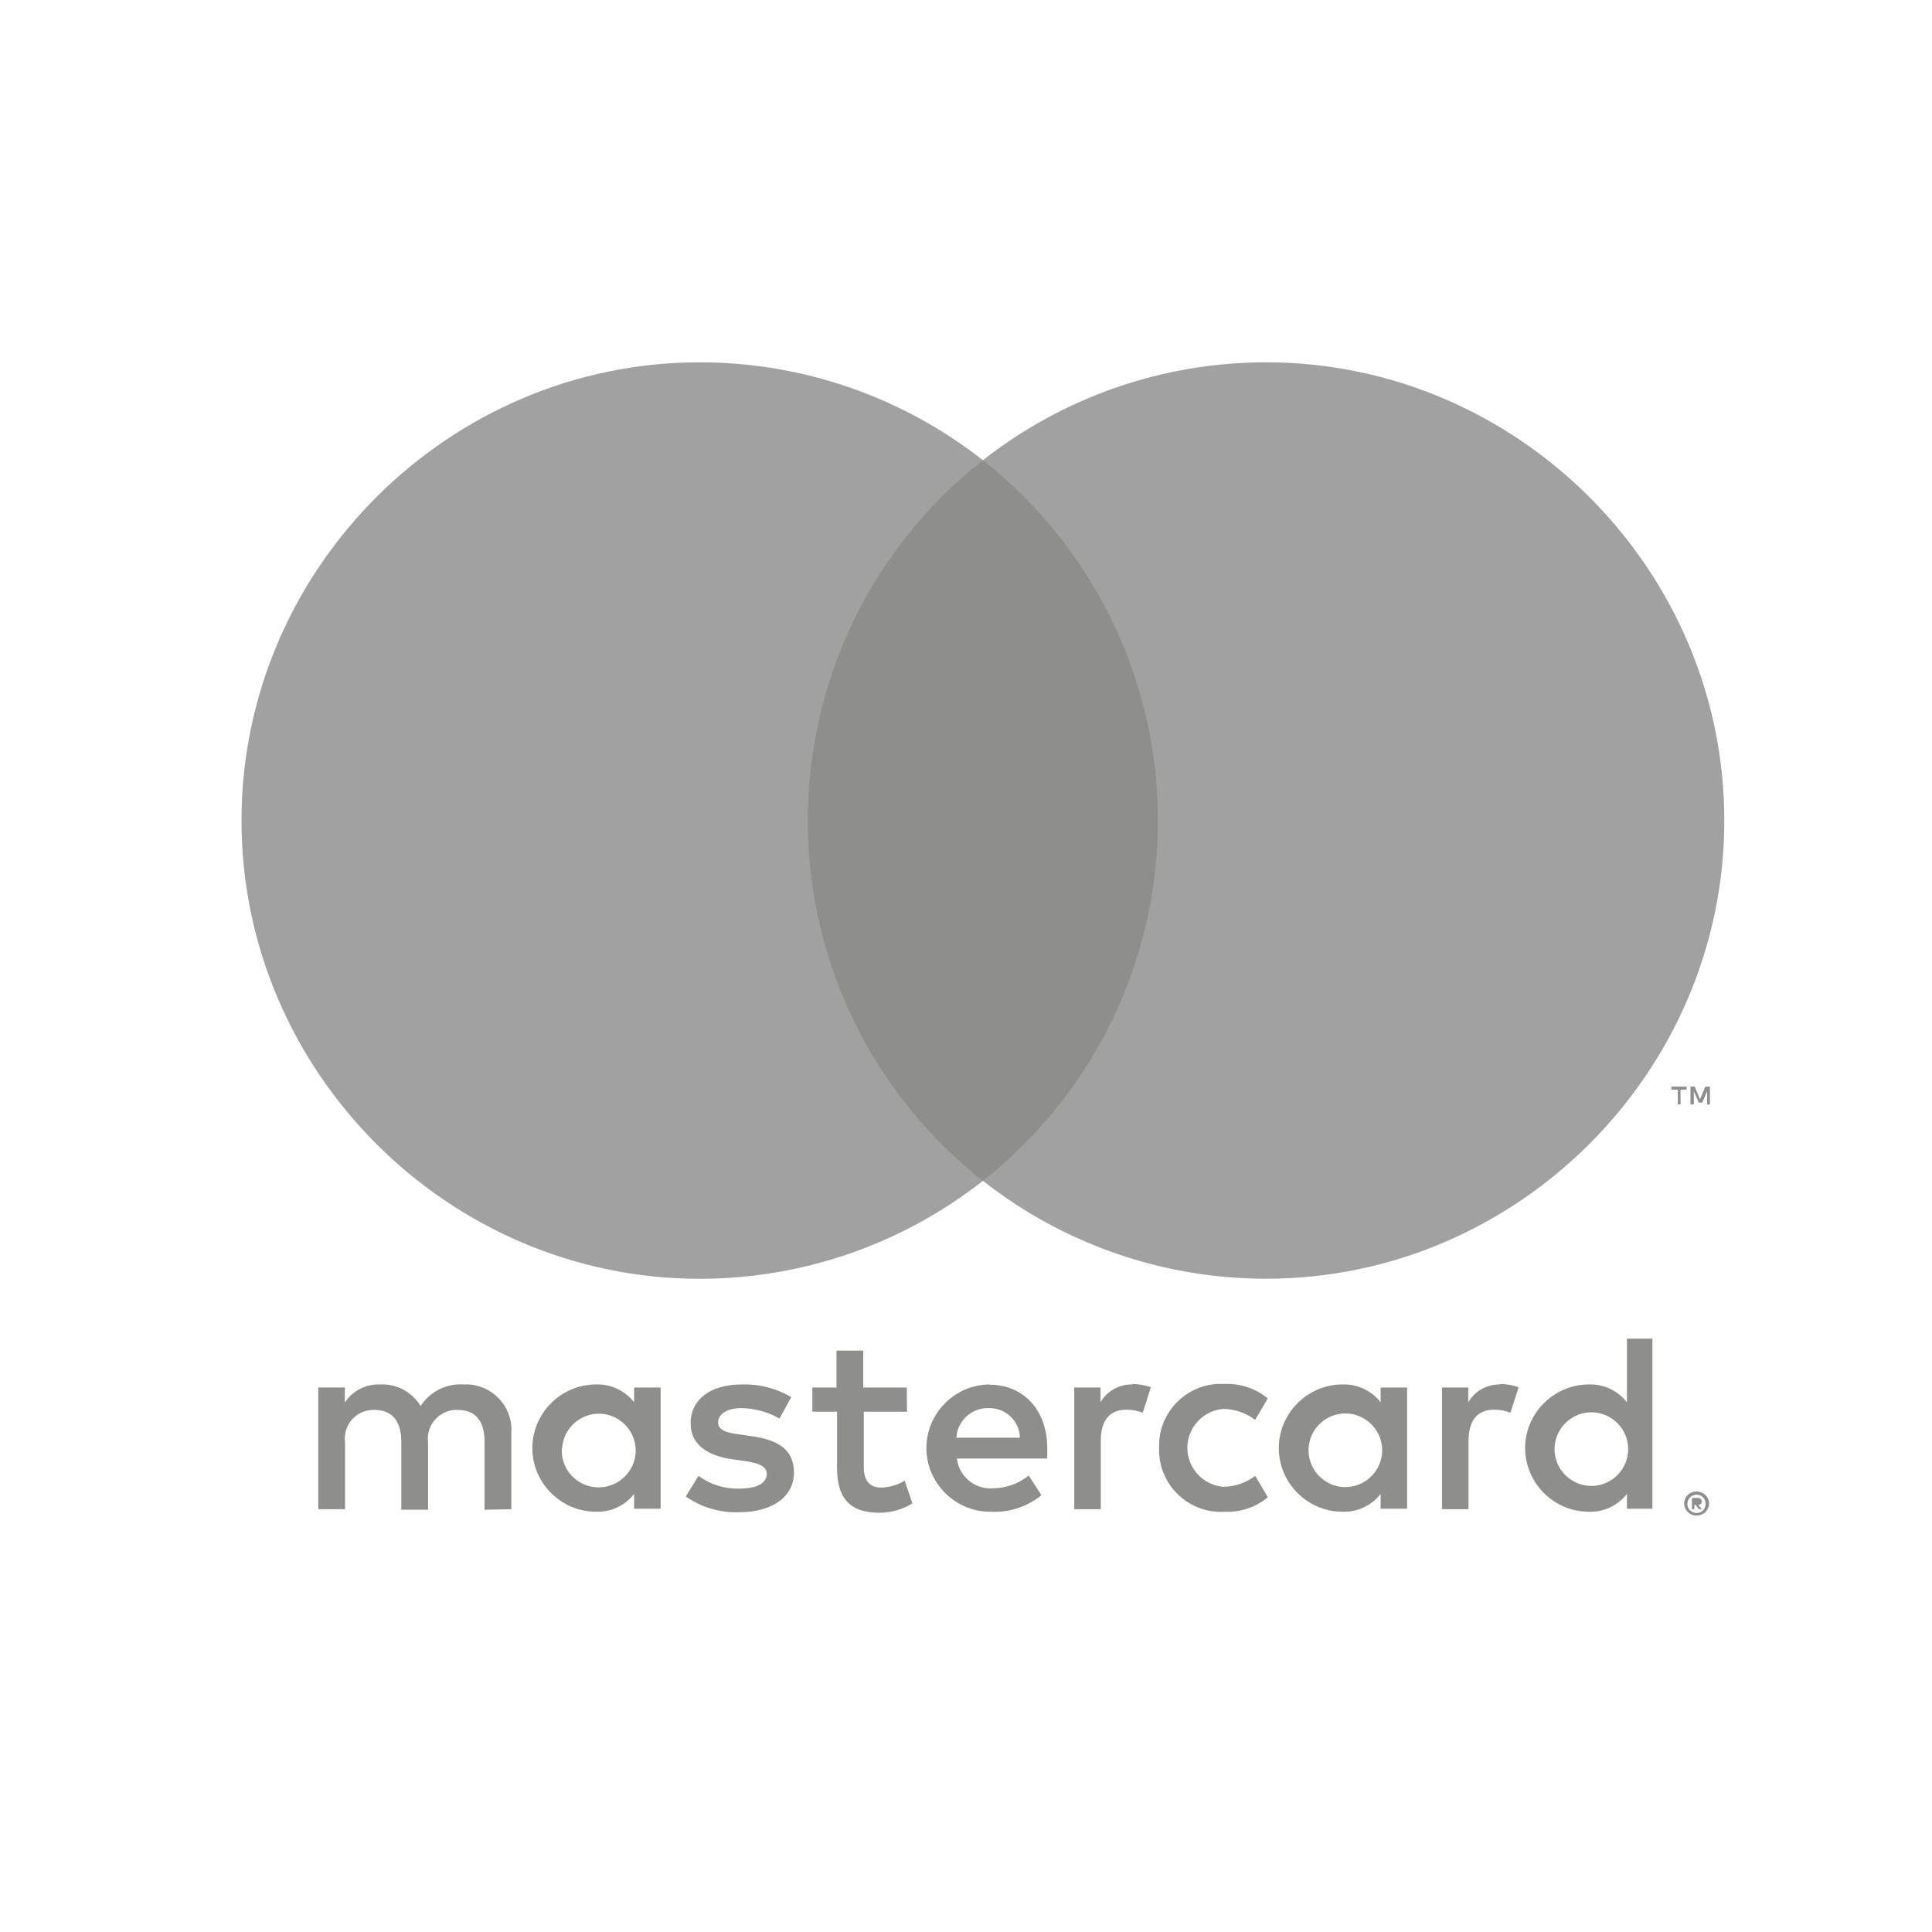
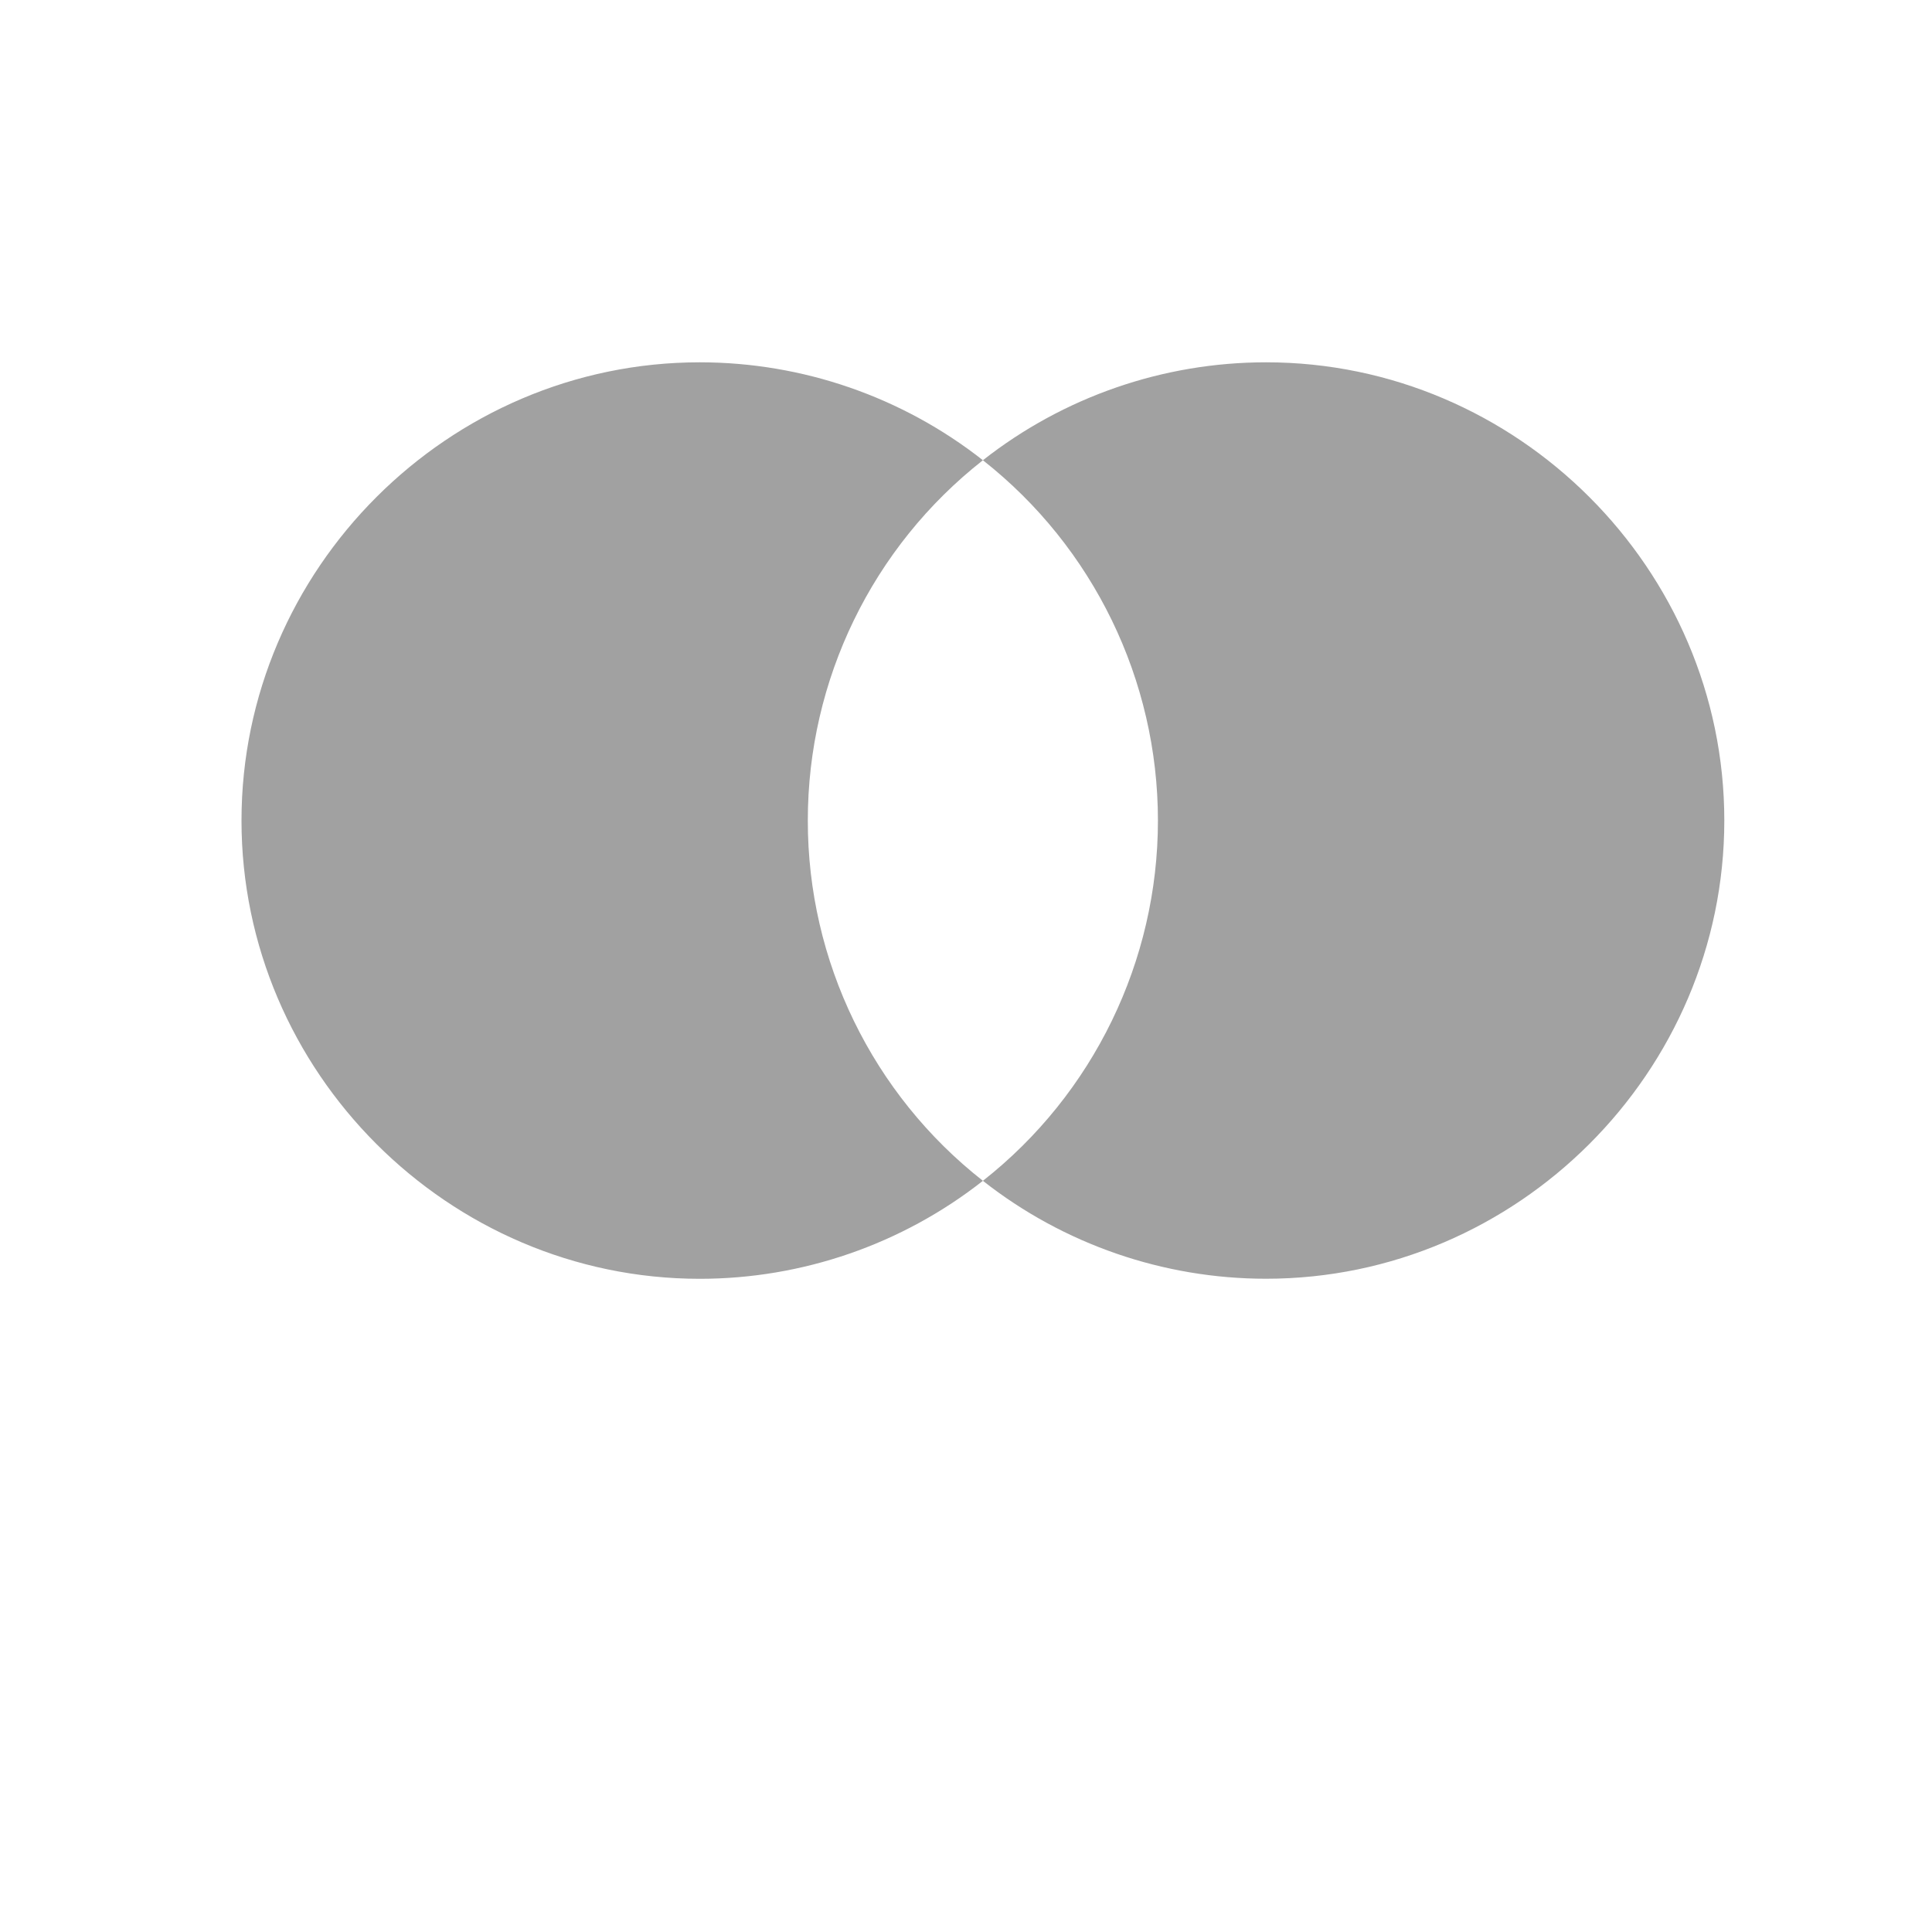
<svg xmlns="http://www.w3.org/2000/svg" width="100%" height="100%" viewBox="0 0 32 32" version="1.1" xml:space="preserve" style="fill-rule:evenodd;clip-rule:evenodd;stroke-linejoin:round;stroke-miterlimit:2;">
-   <rect x="12.959" y="7.623" width="6.641" height="11.935" style="fill:#8e8e8d;fill-rule:nonzero;" />
  <path d="M13.38,13.592c-0.002,-2.328 1.068,-4.532 2.9,-5.969c-1.337,-1.051 -2.989,-1.622 -4.69,-1.622c-4.164,-0 -7.59,3.426 -7.59,7.59c-0,4.163 3.426,7.59 7.59,7.59c1.701,-0 3.353,-0.572 4.69,-1.623c-1.831,-1.436 -2.902,-3.639 -2.9,-5.966Zm15.18,0c-0.001,4.163 -3.427,7.588 -7.59,7.588c-1.701,0 -3.353,-0.571 -4.69,-1.622c1.829,-1.438 2.899,-3.641 2.899,-5.967c0,-2.327 -1.07,-4.53 -2.899,-5.968c1.337,-1.051 2.989,-1.622 4.69,-1.622c4.163,-0 7.589,3.425 7.59,7.588l0,0.003Z" style="fill:#a1a1a1;fill-rule:nonzero;" />
-   <path d="M27.835,18.293l0,-0.245l0.099,0l0,-0.05l-0.251,0l0,0.05l0.107,0l0,0.245l0.045,0Zm0.487,0l0,-0.295l-0.076,0l-0.089,0.21l-0.088,-0.21l-0.069,0l0,0.295l0.055,0l0,-0.221l0.082,0.191l0.057,0l0.082,-0.191l0,0.223l0.046,-0.002Zm-19.853,6.704l0,-1.265c0.001,-0.017 0.002,-0.035 0.002,-0.052c-0,-0.412 -0.339,-0.75 -0.75,-0.75c-0.015,-0 -0.03,0 -0.045,0.001c-0.284,-0.019 -0.556,0.119 -0.709,0.358c-0.139,-0.232 -0.396,-0.37 -0.666,-0.358c-0.236,-0.012 -0.46,0.103 -0.59,0.3l0,-0.25l-0.439,0l0,2.016l0.443,0l0,-1.109c-0.003,-0.021 -0.004,-0.042 -0.004,-0.064c-0,-0.259 0.213,-0.472 0.472,-0.472c0.008,0 0.017,0.001 0.026,0.001c0.29,0 0.438,0.19 0.438,0.53l0,1.123l0.443,0l0,-1.118c-0.003,-0.02 -0.004,-0.04 -0.004,-0.061c0,-0.26 0.215,-0.475 0.475,-0.475c0.007,0 0.015,0.001 0.022,0.001c0.3,0 0.443,0.19 0.443,0.53l0,1.123l0.443,-0.009Zm6.55,-2.015l-0.721,-0l0,-0.612l-0.443,-0l0,0.612l-0.4,-0l0,0.4l0.409,-0l0,0.928c0,0.468 0.18,0.746 0.7,0.746c0.193,-0 0.383,-0.053 0.548,-0.156l-0.127,-0.375c-0.118,0.07 -0.251,0.109 -0.388,0.114c-0.21,-0 -0.29,-0.135 -0.29,-0.338l0,-0.919l0.716,-0l-0.004,-0.4Zm3.74,-0.051c-0.217,-0.006 -0.422,0.107 -0.531,0.295l0,-0.244l-0.435,-0l0,2.015l0.439,-0l0,-1.13c0,-0.333 0.143,-0.518 0.421,-0.518c0.094,-0.001 0.187,0.016 0.274,0.05l0.135,-0.422c-0.1,-0.036 -0.206,-0.054 -0.312,-0.054l0.009,0.008Zm-5.654,0.21c-0.249,-0.147 -0.534,-0.22 -0.823,-0.21c-0.51,-0 -0.843,0.245 -0.843,0.645c-0,0.329 0.245,0.531 0.696,0.595l0.21,0.03c0.24,0.033 0.355,0.096 0.355,0.21c-0,0.156 -0.16,0.245 -0.46,0.245c-0.241,0.007 -0.477,-0.068 -0.67,-0.211l-0.211,0.341c0.255,0.179 0.561,0.27 0.873,0.262c0.582,-0 0.919,-0.274 0.919,-0.658c-0,-0.384 -0.266,-0.54 -0.704,-0.603l-0.211,-0.03c-0.19,-0.025 -0.342,-0.063 -0.342,-0.198c-0,-0.135 0.144,-0.236 0.384,-0.236c0.222,0.003 0.44,0.062 0.633,0.173l0.194,-0.354l-0,-0.001Zm11.744,-0.21c-0.217,-0.006 -0.421,0.107 -0.53,0.295l-0,-0.244l-0.435,-0l-0,2.015l0.439,-0l-0,-1.13c-0,-0.333 0.143,-0.518 0.421,-0.518c0.094,-0.001 0.187,0.016 0.274,0.05l0.135,-0.422c-0.1,-0.036 -0.206,-0.054 -0.312,-0.054l0.008,0.008Zm-5.65,1.054c-0,0.012 -0.001,0.024 -0.001,0.036c0,0.559 0.461,1.02 1.02,1.02c0.019,-0 0.038,-0.001 0.057,-0.002c0.263,0.014 0.522,-0.072 0.725,-0.24l-0.21,-0.354c-0.152,0.116 -0.337,0.179 -0.528,0.181c-0.335,-0.026 -0.596,-0.309 -0.596,-0.645c-0,-0.336 0.261,-0.619 0.596,-0.645c0.19,0.002 0.375,0.066 0.527,0.181l0.21,-0.354c-0.203,-0.168 -0.461,-0.253 -0.724,-0.24c-0.019,-0.001 -0.038,-0.002 -0.057,-0.002c-0.559,0 -1.02,0.461 -1.02,1.02c0,0.012 0.001,0.024 0.001,0.036l-0,0.008Zm4.107,1.004l-0,-2.007l-0.438,-0l-0,0.244c-0.151,-0.194 -0.387,-0.304 -0.633,-0.295c-0.578,-0 -1.054,0.476 -1.054,1.054c-0,0.578 0.476,1.054 1.054,1.054c0.246,0.009 0.482,-0.101 0.633,-0.295l-0,0.245l0.438,-0Zm-1.632,-1.004c0.019,-0.321 0.288,-0.574 0.609,-0.574c0.335,-0 0.61,0.275 0.61,0.61c0,0.012 -0,0.024 -0.001,0.036c-0.019,0.321 -0.288,0.574 -0.609,0.574c-0.335,0 -0.61,-0.275 -0.61,-0.61c-0,-0.012 0,-0.024 0.001,-0.036Zm-5.291,-1.054c-0.573,0.008 -1.039,0.481 -1.039,1.054c-0,0.578 0.476,1.054 1.054,1.054c0.005,0 0.01,0 0.015,-0c0.303,0.016 0.601,-0.082 0.836,-0.274l-0.21,-0.325c-0.167,0.134 -0.373,0.208 -0.587,0.211c-0.299,0.026 -0.569,-0.194 -0.603,-0.493l1.497,-0l-0,-0.169c-0,-0.632 -0.392,-1.054 -0.957,-1.054l-0.006,-0.004Zm-0,0.392c0.003,-0 0.007,-0 0.01,-0c0.271,-0 0.495,0.219 0.5,0.49l-1.053,-0c0.016,-0.28 0.255,-0.499 0.535,-0.49l0.009,-0l-0.001,-0Zm10.986,1.666l-0,-2.817l-0.422,-0l-0,1.054c-0.151,-0.194 -0.386,-0.304 -0.632,-0.295c-0.578,-0 -1.054,0.476 -1.054,1.054c-0,0.578 0.476,1.054 1.054,1.054c0.246,0.009 0.481,-0.101 0.632,-0.295l-0,0.245l0.422,-0Zm0.731,-0.285c0.054,-0 0.106,0.02 0.146,0.057c0.039,0.037 0.061,0.088 0.061,0.142c-0,0.081 -0.05,0.154 -0.126,0.183c-0.025,0.011 -0.053,0.016 -0.08,0.016c-0.082,-0 -0.156,-0.048 -0.19,-0.122c-0.01,-0.024 -0.016,-0.051 -0.016,-0.077c0,-0.081 0.05,-0.155 0.126,-0.184c0.027,-0.011 0.057,-0.016 0.086,-0.015l-0.007,0Zm-0,0.356c0.041,0.001 0.081,-0.016 0.11,-0.046c0.054,-0.059 0.054,-0.151 -0,-0.21c-0.044,-0.046 -0.112,-0.06 -0.17,-0.034c-0.019,0.008 -0.036,0.019 -0.051,0.033c-0.054,0.059 -0.054,0.152 -0,0.211c0.014,0.014 0.031,0.026 0.05,0.034c0.022,0.009 0.045,0.013 0.068,0.012l-0.007,0Zm0.013,-0.25c0.02,-0.002 0.04,0.005 0.055,0.016c0.013,0.011 0.02,0.028 0.019,0.045c0.001,0.014 -0.005,0.028 -0.015,0.038c-0.012,0.011 -0.028,0.017 -0.044,0.018l0.061,0.07l-0.049,0l-0.056,-0.07l-0.02,0l-0,0.07l-0.04,0l-0,-0.185l0.09,-0.003l-0.001,0.001Zm-2.365,-0.82c0.006,-0.33 0.28,-0.598 0.61,-0.598c0.335,-0 0.61,0.275 0.61,0.61c-0,0.02 -0.001,0.039 -0.003,0.059c-0.03,0.311 -0.295,0.551 -0.607,0.551c-0.335,-0 -0.61,-0.275 -0.61,-0.61c-0,-0.004 -0,-0.009 -0,-0.013l-0,0.001Zm-14.806,0l-0,-1.008l-0.439,0l-0,0.244c-0.151,-0.194 -0.386,-0.304 -0.632,-0.295c-0.578,0 -1.054,0.476 -1.054,1.054c-0,0.578 0.476,1.054 1.054,1.054c0.246,0.009 0.481,-0.101 0.632,-0.295l-0,0.245l0.439,0l-0,-1l-0,0.001Zm-1.632,0c0.018,-0.321 0.288,-0.575 0.609,-0.575c0.335,0 0.61,0.275 0.61,0.61c-0,0.334 -0.274,0.609 -0.608,0.61c-0.003,0 -0.007,0 -0.01,0c-0.333,0 -0.606,-0.273 -0.606,-0.606c-0,-0.013 0,-0.027 0.001,-0.04l0.004,0l-0,0.001Z" style="fill:#8e8e8d;fill-rule:nonzero;" />
</svg>